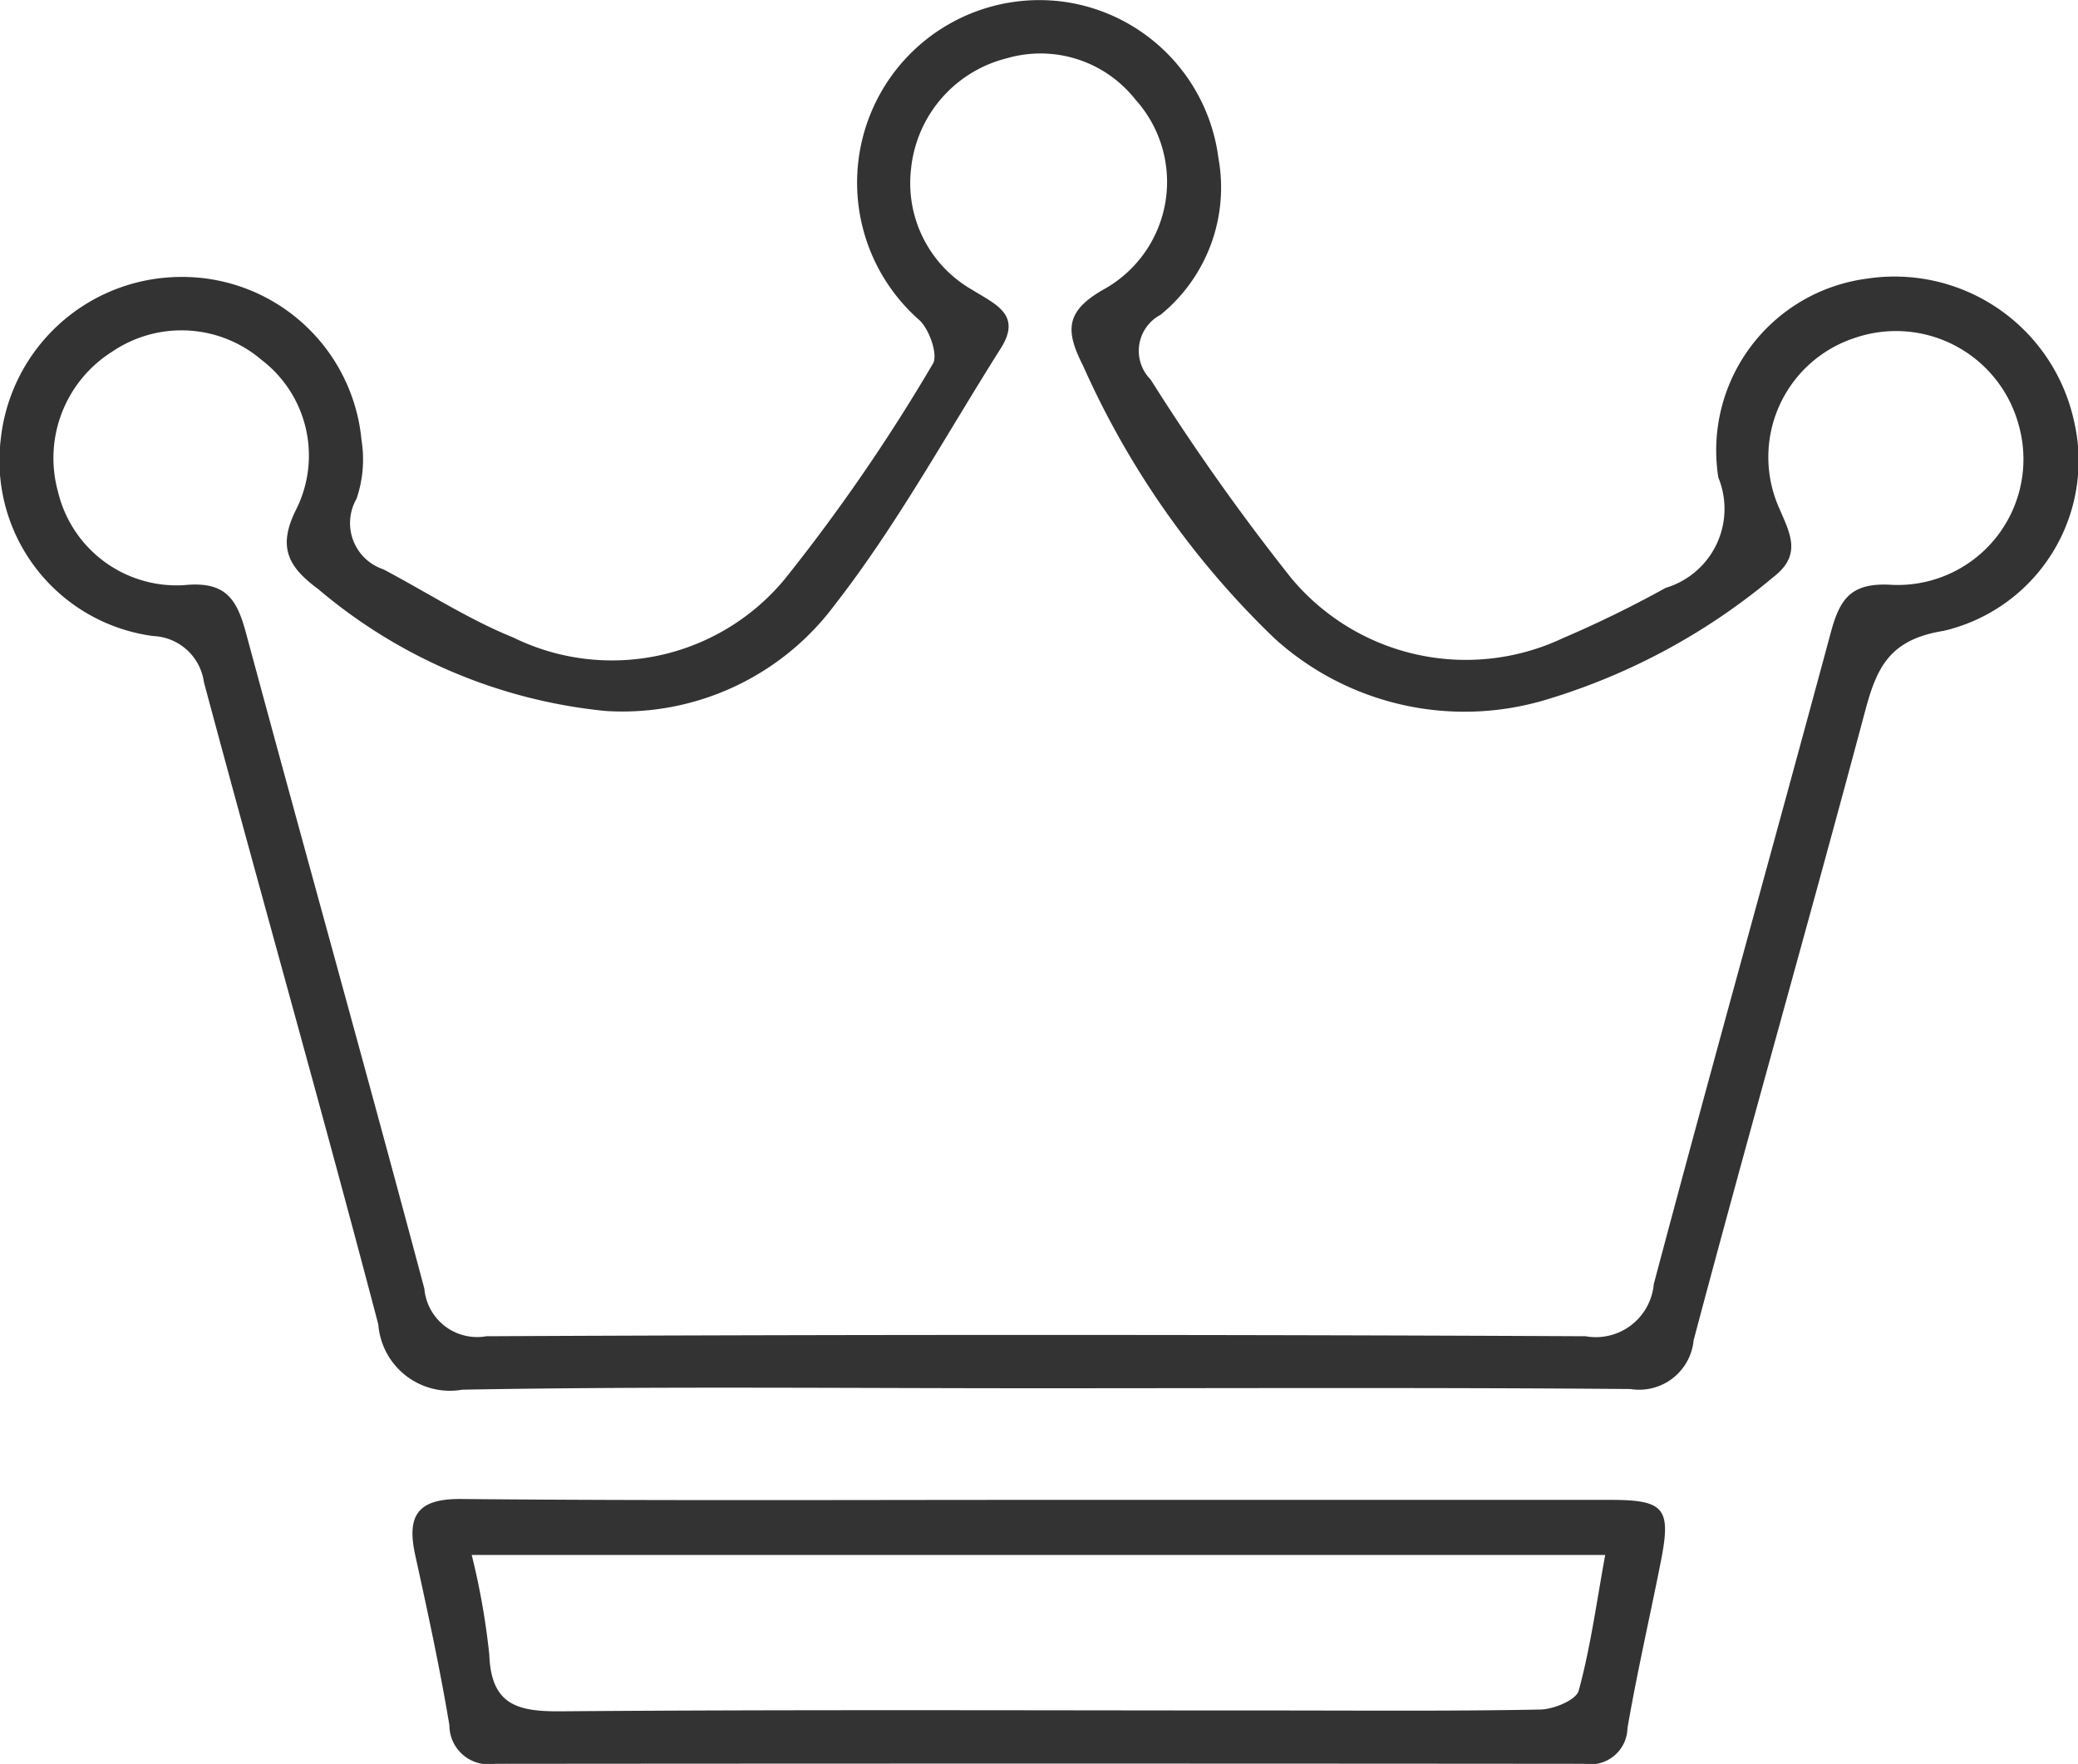
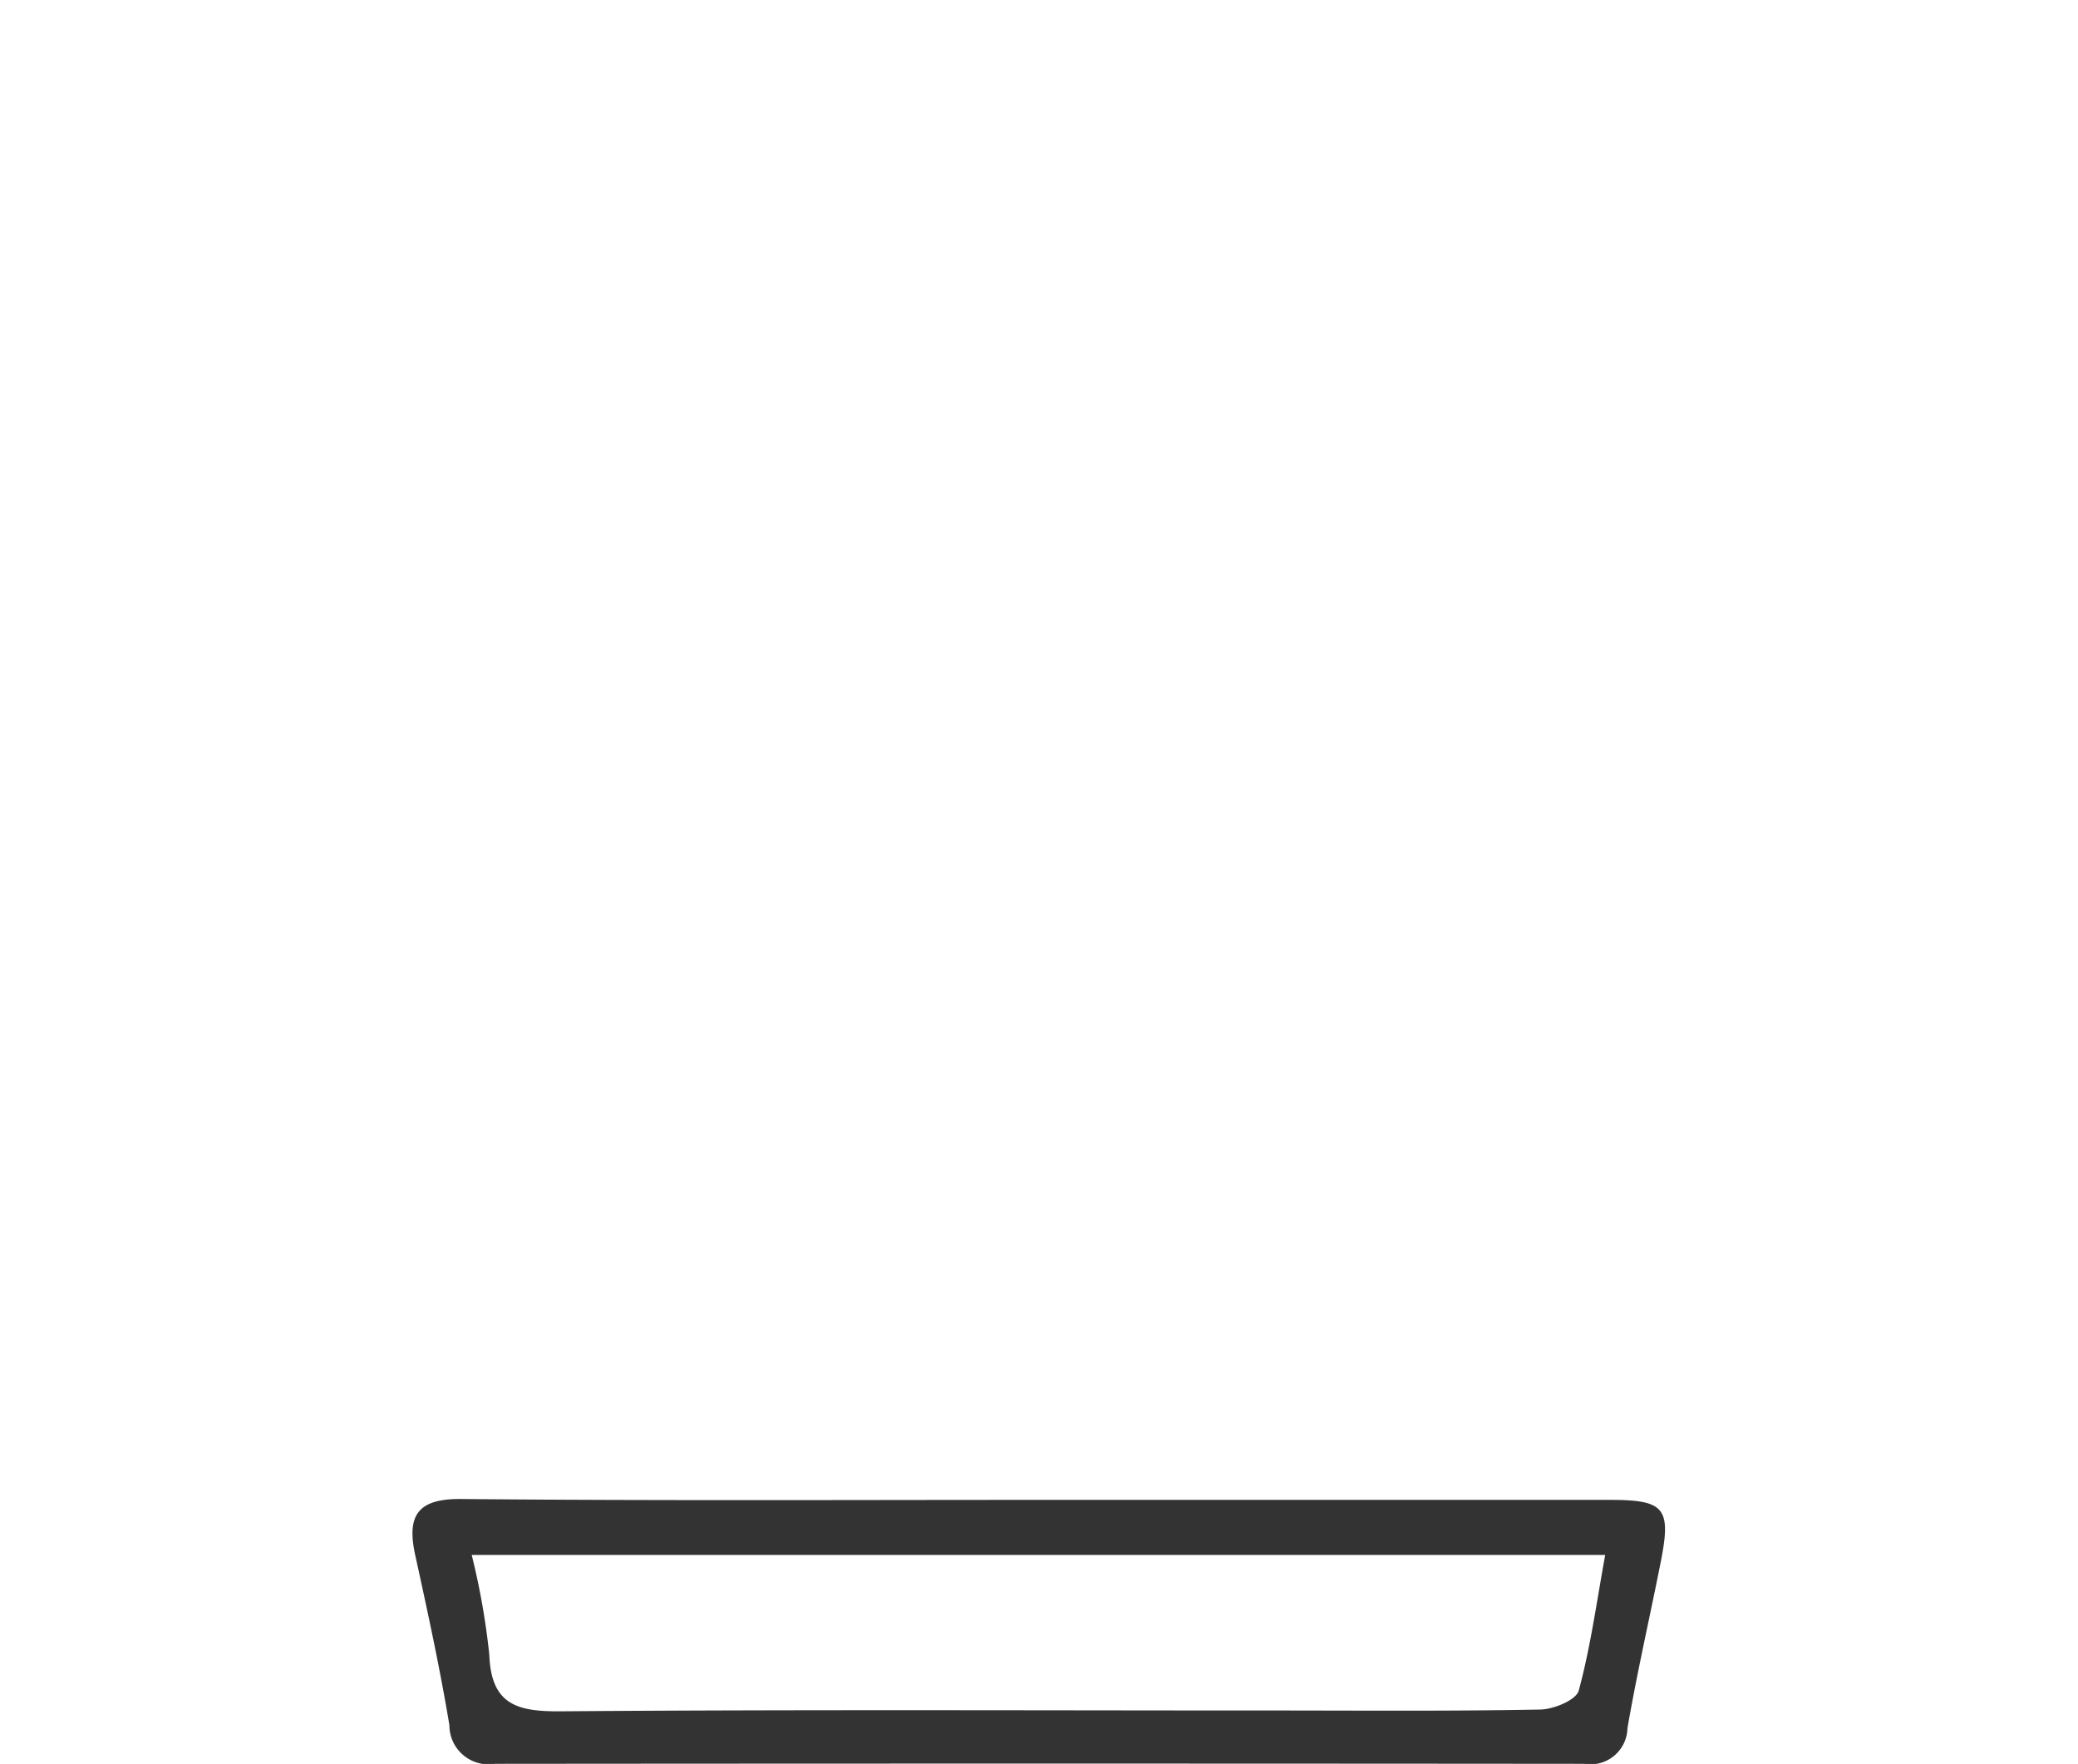
<svg xmlns="http://www.w3.org/2000/svg" width="38" height="32.253" viewBox="0 0 38 32.253">
  <g transform="translate(-1043.114 -96)">
    <g transform="translate(659.452 273)">
      <g transform="translate(383.662 -177)">
-         <path d="M402.63-151.616c-3.5,0-7.009-.037-10.512.026a1.314,1.314,0,0,1-1.538-1.193c-1.03-3.923-2.139-7.826-3.189-11.744a.977.977,0,0,0-.926-.843,3.235,3.235,0,0,1-2.79-3.594,3.322,3.322,0,0,1,3.223-2.971,3.293,3.293,0,0,1,3.375,2.982,2.233,2.233,0,0,1-.091,1.073.891.891,0,0,0,.49,1.29c.791.416,1.549.912,2.372,1.245a4.1,4.1,0,0,0,4.976-1.075,33.486,33.486,0,0,0,2.7-3.926c.1-.157-.057-.617-.236-.792a3.344,3.344,0,0,1-.812-3.984,3.331,3.331,0,0,1,3.471-1.842,3.312,3.312,0,0,1,2.8,2.854,3,3,0,0,1-1.058,2.866.745.745,0,0,0-.181,1.185,41.207,41.207,0,0,0,2.563,3.62,4.157,4.157,0,0,0,4.974,1.108,20.665,20.665,0,0,0,1.881-.92,1.508,1.508,0,0,0,.963-2.017,3.167,3.167,0,0,1,2.71-3.636,3.359,3.359,0,0,1,3.788,2.576,3.194,3.194,0,0,1-2.378,3.863c-.986.158-1.222.662-1.437,1.471-1.024,3.838-2.114,7.658-3.135,11.5a1,1,0,0,1-1.155.892C409.862-151.632,406.245-151.616,402.63-151.616ZM394.736-164a9.569,9.569,0,0,1-5.254-2.228c-.554-.408-.751-.772-.4-1.465a2.2,2.2,0,0,0-.634-2.724,2.255,2.255,0,0,0-2.736-.152,2.3,2.3,0,0,0-.99,2.558,2.23,2.23,0,0,0,2.309,1.71c.766-.077.964.263,1.13.877,1.079,4,2.194,7.985,3.261,11.986a.969.969,0,0,0,1.135.871q10.053-.048,20.1,0a1.064,1.064,0,0,0,1.247-.952c1.056-3.975,2.165-7.936,3.235-11.907.166-.613.358-.93,1.124-.88a2.3,2.3,0,0,0,2.309-2.943,2.324,2.324,0,0,0-2.983-1.575,2.292,2.292,0,0,0-1.385,3.129c.2.465.408.846-.115,1.248a11.684,11.684,0,0,1-4.105,2.226,5.173,5.173,0,0,1-5.016-1.107,15.832,15.832,0,0,1-3.5-4.984c-.329-.648-.324-1,.384-1.4a2.247,2.247,0,0,0,.57-3.471,2.207,2.207,0,0,0-2.346-.752,2.325,2.325,0,0,0-1.755,2.034,2.245,2.245,0,0,0,1.119,2.2c.419.263.914.45.525,1.067-1,1.581-1.9,3.233-3.043,4.7A4.84,4.84,0,0,1,394.736-164Z" transform="translate(-383.662 177)" fill="#333" />
        <path d="M400.052-159.779q5.212,0,10.423,0c1,0,1.122.15.927,1.133-.2,1.013-.434,2.024-.609,3.042a.677.677,0,0,1-.792.651q-9.958-.009-19.919,0a.715.715,0,0,1-.832-.706c-.174-1.047-.4-2.085-.628-3.124-.152-.709.046-1.019.841-1.012C392.993-159.762,396.522-159.779,400.052-159.779Zm-10.394,1.007a13.224,13.224,0,0,1,.322,1.827c.034.917.516,1.038,1.305,1.032,4.342-.034,8.685-.015,13.027-.015,1.624,0,3.249.014,4.873-.017.252,0,.671-.173.717-.347.216-.794.326-1.615.484-2.48Z" transform="translate(-381.032 187.204)" fill="#333" />
      </g>
    </g>
  </g>
</svg>